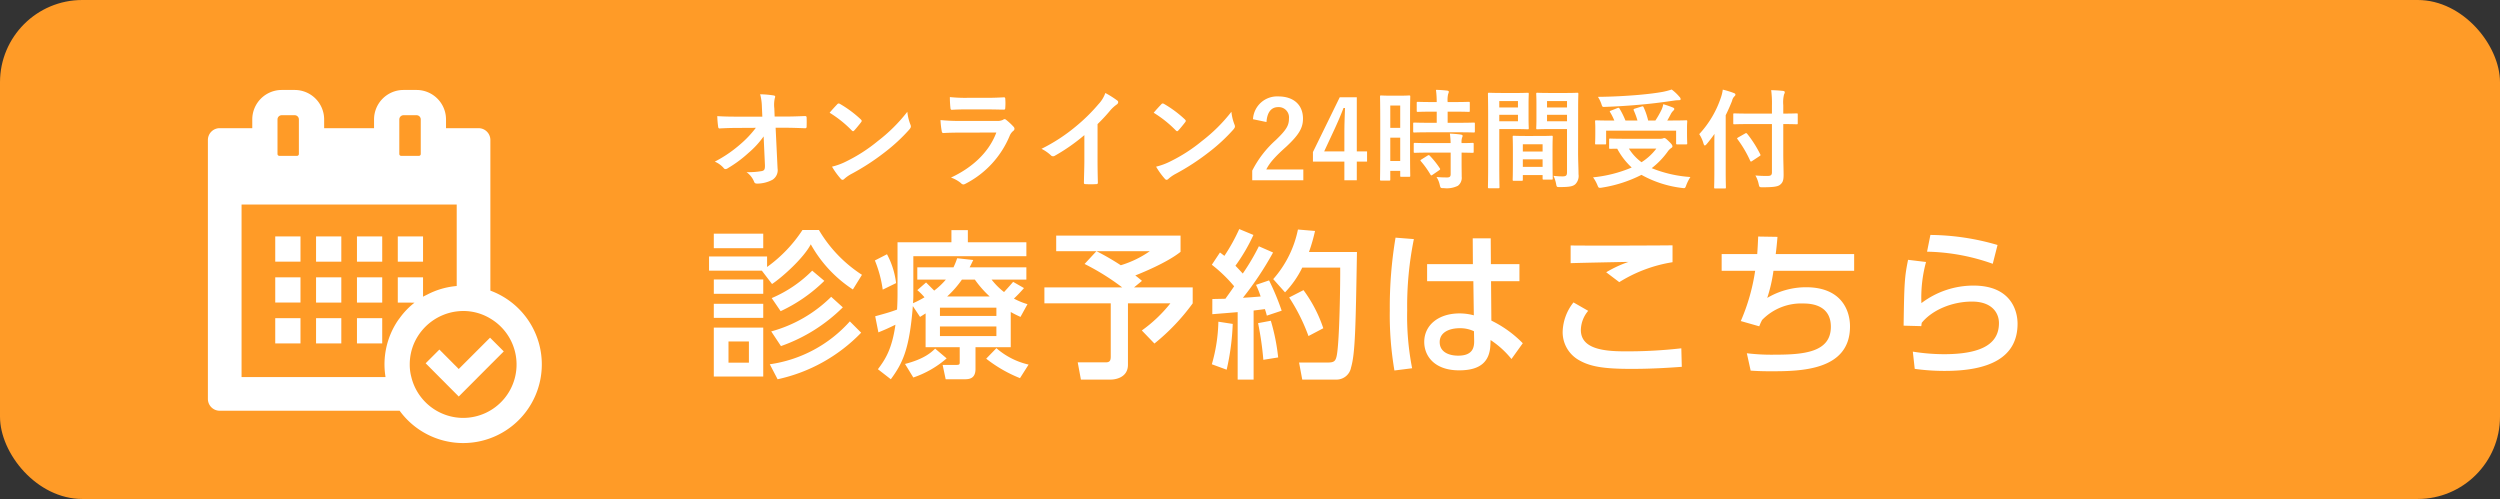
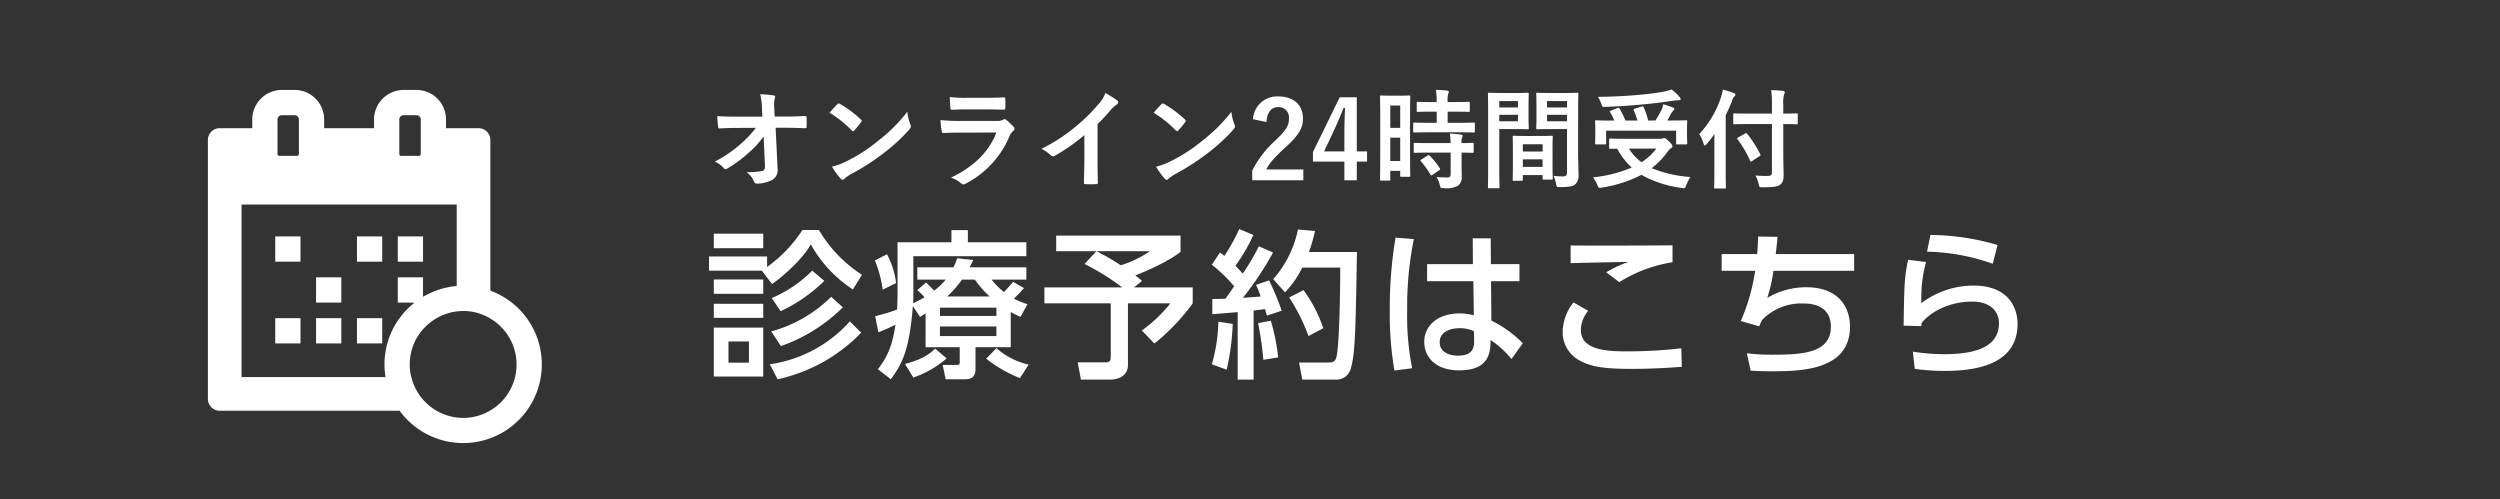
<svg xmlns="http://www.w3.org/2000/svg" width="486" height="97" viewBox="0 0 486 97">
  <rect x="0" y="0" width="486" height="97" fill="#333333" stroke="none" />
  <g transform="translate(-959 -6039)">
-     <rect width="486" height="97" rx="16" transform="translate(959 6039)" fill="#ff9b27" />
    <path d="M-95.3-2.982c.042.924-.126,1.134-.609,1.239a15.054,15.054,0,0,1-2.961.21A4.26,4.26,0,0,1-97.4.336c.1.273.252.357.651.357a6.432,6.432,0,0,0,2.9-.735,2.209,2.209,0,0,0,1.008-2.226l-.378-7.9h1.7c1.3,0,2.5.042,4.032.1a.265.265,0,0,0,.294-.294c.021-.588.021-1.239,0-1.827,0-.147-.1-.252-.315-.252-1.554.063-2.6.1-4.074.1h-1.827l-.063-1.6a5.964,5.964,0,0,1,.084-1.932,1.18,1.18,0,0,0,.084-.315c0-.126-.063-.21-.273-.252a18.4,18.4,0,0,0-2.646-.231,10.528,10.528,0,0,1,.336,2.478l.084,1.869h-5c-1.26,0-2.5-.021-3.759-.1a18.751,18.751,0,0,0,.168,2.037c.021.231.105.378.294.357,1.092-.063,2.268-.1,3.36-.1l3.675-.021a20.186,20.186,0,0,1-3.087,3.255,24.746,24.746,0,0,1-4.893,3.318,4.752,4.752,0,0,1,1.722,1.239.438.438,0,0,0,.357.21.885.885,0,0,0,.483-.189,23.68,23.68,0,0,0,3.969-2.94A17.392,17.392,0,0,0-95.55-8.484Zm12.579-10.1A22.23,22.23,0,0,1-78.435-9.66c.105.1.189.168.273.168s.147-.063.252-.168c.294-.315.987-1.155,1.3-1.575a.452.452,0,0,0,.126-.273c0-.084-.063-.168-.189-.294a21.9,21.9,0,0,0-4.011-2.982.56.56,0,0,0-.273-.1.393.393,0,0,0-.294.168C-81.648-14.3-82.257-13.65-82.719-13.083ZM-82.257-2.6a14.55,14.55,0,0,0,1.68,2.331.544.544,0,0,0,.357.231.581.581,0,0,0,.378-.21,7.248,7.248,0,0,1,1.407-.966,45.152,45.152,0,0,0,6.342-4.116,34.325,34.325,0,0,0,4.83-4.452c.231-.273.336-.441.336-.63a1.027,1.027,0,0,0-.1-.4,9.373,9.373,0,0,1-.588-2.457A31.55,31.55,0,0,1-73.374-7.56a31.128,31.128,0,0,1-6.048,3.906A12.651,12.651,0,0,1-82.257-2.6Zm30.345-11.13c1.281,0,2.268.042,2.961.042.315.021.378-.063.378-.42a10.663,10.663,0,0,0,0-1.638c0-.231-.063-.336-.252-.336-.819.042-1.932.1-3.3.1H-55.9a28.932,28.932,0,0,1-3.444-.147,18.3,18.3,0,0,0,.1,2.016c.021.336.084.462.294.462.882-.063,1.932-.084,2.877-.084Zm1.6,4.494c-1.512,4.053-4.935,6.951-8.82,8.757A6.156,6.156,0,0,1-57.183.609a.685.685,0,0,0,.462.252A1.009,1.009,0,0,0-56.3.714a18.356,18.356,0,0,0,8.568-9.282,2.4,2.4,0,0,1,.714-.987.506.506,0,0,0,.231-.4A.619.619,0,0,0-47-10.4,12.4,12.4,0,0,0-48.4-11.7a.54.54,0,0,0-.315-.147.452.452,0,0,0-.273.126,2.31,2.31,0,0,1-1.113.231h-7.2a37.164,37.164,0,0,1-3.864-.168,15.919,15.919,0,0,0,.231,2.121c.042.273.126.4.315.4,1.05-.063,2.1-.084,3.15-.084Zm19.677-1.638a33.242,33.242,0,0,0,2.457-2.646,6.919,6.919,0,0,1,1.26-1.155.6.6,0,0,0,.294-.462.371.371,0,0,0-.168-.315,18.683,18.683,0,0,0-2.331-1.47,6.087,6.087,0,0,1-1.323,2.163,34.071,34.071,0,0,1-4.473,4.389,33.711,33.711,0,0,1-6.615,4.3A7.86,7.86,0,0,1-39.732-4.83a.585.585,0,0,0,.441.21.593.593,0,0,0,.315-.084A36.33,36.33,0,0,0-33.2-8.736v4.893c0,1.428-.063,2.793-.084,4.3-.021.252.063.336.294.336a17.516,17.516,0,0,0,2.1,0c.231,0,.336-.084.315-.357-.042-1.68-.063-2.919-.063-4.368Zm10.92-2.2A22.229,22.229,0,0,1-15.435-9.66c.105.1.189.168.273.168s.147-.063.252-.168c.294-.315.987-1.155,1.3-1.575a.452.452,0,0,0,.126-.273c0-.084-.063-.168-.189-.294a21.9,21.9,0,0,0-4.011-2.982.56.56,0,0,0-.273-.1.393.393,0,0,0-.294.168C-18.648-14.3-19.257-13.65-19.719-13.083ZM-19.257-2.6a14.551,14.551,0,0,0,1.68,2.331.544.544,0,0,0,.357.231.581.581,0,0,0,.378-.21,7.249,7.249,0,0,1,1.407-.966A45.152,45.152,0,0,0-9.093-5.334a34.325,34.325,0,0,0,4.83-4.452c.231-.273.336-.441.336-.63a1.027,1.027,0,0,0-.1-.4,9.374,9.374,0,0,1-.588-2.457A31.55,31.55,0,0,1-10.374-7.56a31.128,31.128,0,0,1-6.048,3.906A12.651,12.651,0,0,1-19.257-2.6ZM2.205-11.277c.126-1.911.945-2.9,2.268-2.9a2,2,0,0,1,2.1,2.226c0,1.323-.462,2.163-2.562,4.179A20.28,20.28,0,0,0-.567-1.827V.042H9.366v-2.1h-7.2c.651-1.3,1.7-2.478,3.906-4.452C8.526-8.8,9.3-10.143,9.3-11.928c0-2.772-1.911-4.326-4.788-4.326A4.694,4.694,0,0,0-.42-11.823Zm17.556-4.809H16.443L11.235-5.439v1.848h6.111V.042h2.415V-3.591h1.995V-5.565H19.761ZM17.346-5.565H13.419l1.974-4.242c.651-1.407,1.26-2.814,1.785-4.2h.294c-.063,1.617-.126,3.213-.126,4.914ZM30.114-11.97c0-3.087.042-4.116.042-4.242,0-.21-.021-.231-.231-.231-.147,0-.546.042-1.806.042H26.313c-1.26,0-1.659-.042-1.806-.042-.21,0-.231.021-.231.231,0,.126.042,1.239.042,5.04v4.578c0,5.271-.042,6.342-.042,6.468,0,.21.021.231.231.231h1.554c.189,0,.21-.021.21-.231V-1.785H28.2v.924c0,.21.021.231.21.231h1.512c.21,0,.231-.021.231-.231,0-.126-.042-1.071-.042-6.3ZM26.271-3.7V-8.232H28.2V-3.7ZM28.2-14.49v4.347H26.271V-14.49ZM39.648-9.282c2,0,2.688.042,2.814.042.231,0,.252-.021.252-.252v-1.449c0-.21-.021-.231-.252-.231-.126,0-.819.042-2.814.042H37.422v-2.163h1.407c1.911,0,2.541.042,2.667.042.21,0,.231-.021.231-.231v-1.47c0-.231-.021-.252-.231-.252-.126,0-.756.042-2.667.042H37.422a4.878,4.878,0,0,1,.1-1.575,1.168,1.168,0,0,0,.126-.441c0-.105-.126-.189-.336-.21-.777-.084-1.344-.126-2.163-.147a17.593,17.593,0,0,1,.147,2.373h-.987c-1.869,0-2.52-.042-2.646-.042-.231,0-.252.021-.252.252v1.47c0,.21.021.231.252.231.126,0,.777-.042,2.646-.042H35.3v2.163H33.789c-1.995,0-2.688-.042-2.814-.042-.231,0-.252.021-.252.231v1.449c0,.231.021.252.252.252.126,0,.819-.042,2.814-.042ZM38.01-5.334v4.179c0,.483-.189.651-.693.651-.693,0-1.323-.021-2.058-.084a4.68,4.68,0,0,1,.63,1.533c.147.63.168.63.8.63a4.846,4.846,0,0,0,2.73-.462,1.952,1.952,0,0,0,.735-1.785c0-.714-.021-1.617-.021-2.583V-5.334c1.428.021,2,.042,2.1.042.231,0,.252-.021.252-.231v-1.47c0-.21-.021-.231-.252-.231-.1,0-.672.042-2.1.042a2.663,2.663,0,0,1,.1-1.071.708.708,0,0,0,.1-.357c0-.105-.126-.189-.357-.231-.567-.084-1.323-.147-2.121-.189a15.6,15.6,0,0,1,.147,1.848H33.873c-1.995,0-2.667-.042-2.793-.042-.231,0-.252.021-.252.231v1.47c0,.21.021.231.252.231.126,0,.8-.042,2.793-.042ZM32.34-4.011c-.252.147-.252.21-.1.378A17.583,17.583,0,0,1,34.083-1.05c.063.105.1.147.168.147s.126-.042.252-.126l1.281-.882c.21-.147.231-.21.1-.4a16.8,16.8,0,0,0-1.932-2.415c-.168-.147-.231-.147-.441-.021Zm30.45-9.933c0-1.785.042-2.646.042-2.772,0-.231-.021-.252-.231-.252-.126,0-.693.042-2.331.042H57.183c-1.638,0-2.184-.042-2.31-.042-.21,0-.231.021-.231.252,0,.126.042.63.042,1.848v2.9c0,1.239-.042,1.722-.042,1.848,0,.231.021.252.231.252.126,0,.672-.042,2.31-.042h3.444v8.379c0,.63-.168.819-.861.819A14.476,14.476,0,0,1,58-.819a6.562,6.562,0,0,1,.5,1.533c.126.672.126.651.756.651,1.974,0,2.562-.168,3-.567a2.283,2.283,0,0,0,.609-1.932c0-1.029-.084-2.709-.084-4.179Zm-6.048,2.52v-1.26h3.885v1.26Zm3.885-3.927v1.239H56.742v-1.239ZM47.964-16.926c-1.533,0-2.331-.042-2.478-.042-.21,0-.231.021-.231.252,0,.126.042,1.6.042,4.515v9.093c0,2.9-.042,4.326-.042,4.473,0,.21.021.231.231.231h1.785c.21,0,.231-.021.231-.231,0-.147-.042-1.575-.042-4.473v-6.8h3.4c1.365,0,2,.042,2.121.042.189,0,.21-.021.21-.252,0-.126-.042-.714-.042-2v-2.6c0-1.26.042-1.869.042-1.995,0-.231-.021-.252-.21-.252-.126,0-.756.042-2.121.042Zm3.129,5.5H47.46v-1.26h3.633Zm0-3.927v1.239H47.46v-1.239Zm.693,15.5c.231,0,.252-.021.252-.252V-.966h3.843v.651c0,.21.021.231.231.231h1.512c.21,0,.231-.021.231-.231,0-.1-.042-.672-.042-3.717V-6.111c0-1.512.042-2.142.042-2.268,0-.21-.021-.231-.231-.231-.147,0-.651.042-2.247.042H52.542c-1.6,0-2.1-.042-2.247-.042-.21,0-.231.021-.231.231,0,.147.042.777.042,2.625v1.848c0,3.108-.042,3.675-.042,3.8,0,.231.021.252.231.252Zm.252-2.709v-1.47h3.843v1.47Zm0-4.389h3.843v1.407H52.038ZM71.9-8.022c-2.037,0-2.73-.042-2.856-.042-.21,0-.231.021-.231.231V-6.3c0,.21.021.231.231.231.084,0,.567-.021,1.344-.021a13.759,13.759,0,0,0,2.814,3.654A25.642,25.642,0,0,1,65.688-.525a6.981,6.981,0,0,1,.84,1.491c.168.42.231.546.462.546a1.9,1.9,0,0,0,.441-.042A25.69,25.69,0,0,0,75.1-1.008a21.335,21.335,0,0,0,7.833,2.541c.168.021.315.042.4.042.273,0,.315-.126.483-.588a7.918,7.918,0,0,1,.8-1.575A24.239,24.239,0,0,1,77.091-2.31,15.4,15.4,0,0,0,80.178-5.5a2.744,2.744,0,0,1,.693-.714c.168-.105.252-.189.252-.336,0-.168-.084-.378-.609-.882-.609-.609-.8-.735-.987-.735a.8.8,0,0,0-.273.084,2,2,0,0,1-.567.063Zm6.09,1.911a10.921,10.921,0,0,1-2.877,2.646A9.566,9.566,0,0,1,72.66-6.111Zm-8.8-7.392c-.294.1-.294.147-.168.336a11.3,11.3,0,0,1,.8,1.6h-.756c-1.932,0-2.625-.042-2.751-.042-.21,0-.231.021-.231.231,0,.147.042.483.042,1.2v1.05c0,1.365-.042,1.848-.042,1.974,0,.21.021.231.231.231H68c.21,0,.231-.021.231-.231V-9.6H81.837v2.436c0,.21.021.231.231.231h1.7c.21,0,.231-.021.231-.231,0-.126-.042-.609-.042-1.953v-1.218c0-.567.042-.924.042-1.05,0-.21-.021-.231-.231-.231-.126,0-.819.042-2.751.042h-.9c.252-.42.462-.819.672-1.218a2.482,2.482,0,0,1,.462-.651c.126-.126.231-.231.231-.357,0-.147-.1-.231-.315-.315-.525-.21-1.113-.42-1.827-.63a4.558,4.558,0,0,1-.315,1.029,17.605,17.605,0,0,1-1.218,2.142H76.4a13.375,13.375,0,0,0-.882-2.583c-.105-.21-.189-.189-.42-.126l-1.281.4c-.252.084-.294.168-.21.357a13.394,13.394,0,0,1,.714,1.953H71.988a16.6,16.6,0,0,0-1.134-2.289c-.1-.189-.189-.231-.441-.126ZM80.976-17.6a13.961,13.961,0,0,1-1.764.462c-1.176.21-2.6.4-4.7.588-2.457.21-5.208.357-7.875.378a6.471,6.471,0,0,1,.651,1.323c.21.651.21.651.672.63,2.436-.084,4.977-.252,7.2-.462,2.541-.231,4.158-.462,6.216-.756a6.467,6.467,0,0,1,1.008-.084c.231,0,.336-.084.336-.21a.7.7,0,0,0-.231-.441A8.97,8.97,0,0,0,80.976-17.6Zm19.488,6.72v9.387c0,.5-.21.693-.8.693-.63.021-1.6-.021-2.415-.084a5.445,5.445,0,0,1,.63,1.638c.147.651.147.651.8.651,2.037,0,2.919-.126,3.36-.483.546-.441.693-.882.693-1.953,0-1.155-.063-2.562-.063-4.032v-5.817c1.806,0,2.457.042,2.583.042.21,0,.231-.021.231-.231v-1.659c0-.21-.021-.231-.231-.231-.126,0-.777.042-2.583.042v-1.638a6.506,6.506,0,0,1,.147-2.079,1.089,1.089,0,0,0,.147-.462c0-.1-.126-.21-.336-.231-.756-.084-1.533-.126-2.31-.147a19.286,19.286,0,0,1,.147,2.982v1.575H96.033c-2.016,0-2.73-.042-2.856-.042-.21,0-.231.021-.231.231v1.659c0,.21.021.231.231.231.126,0,.84-.042,2.856-.042ZM89.271-1.764c0,2.037-.042,3.045-.042,3.171,0,.21.021.231.231.231h1.827c.21,0,.231-.021.231-.231,0-.105-.042-1.134-.042-3.171V-12.6c.462-.924.861-1.848,1.239-2.793a1.719,1.719,0,0,1,.42-.84c.168-.147.231-.231.231-.378s-.105-.231-.336-.315a17.125,17.125,0,0,0-2.121-.651,7.538,7.538,0,0,1-.357,1.512,19.574,19.574,0,0,1-4.221,7.14,6.694,6.694,0,0,1,.84,1.869c.084.231.147.336.252.336.084,0,.189-.084.357-.273.546-.651,1.05-1.3,1.512-1.974-.021.861-.021,1.68-.021,2.436ZM98.007-4.62c.231-.147.294-.189.189-.378a21.99,21.99,0,0,0-2.541-3.99c-.147-.147-.189-.189-.4-.063L93.933-8.3c-.273.168-.294.189-.147.378A22.594,22.594,0,0,1,96.222-3.78c.063.126.1.189.168.189a.649.649,0,0,0,.252-.126Z" transform="translate(1203 6074)" fill="#fff" />
    <path d="M8.587-.5H4.619V-4.619H8.587ZM1.767-16.678v2.79h9.61v-2.79ZM19-26.288A27.032,27.032,0,0,1,12.121-19.1v-2.046H.837v2.759H11.1l1.984,2.6c1.953-1.3,6.107-4.991,7.533-7.719A25.011,25.011,0,0,0,28.8-14.725l1.767-2.852a26.173,26.173,0,0,1-8.37-8.711Zm-17.236.713v2.821h9.61v-2.821Zm0,13.64v2.728h9.61v-2.728Zm0,4.619V2.2h9.61V-7.316ZM20.894-18.383a24.709,24.709,0,0,1-7.874,5.332l1.736,2.542A30.354,30.354,0,0,0,23.25-16.4ZM28.21-8.525A25.666,25.666,0,0,1,12.648-.186l1.519,2.914A31.979,31.979,0,0,0,30.411-6.324ZM24.583-13.3A26.474,26.474,0,0,1,12.927-6.572L14.818-3.72a32.172,32.172,0,0,0,12.028-7.533ZM42.935-3.5h6.634V-.527c0,.372-.124.465-.62.465h-2.7l.589,2.79H50.53c.9,0,2.108-.124,2.108-2.015V-3.5h6.851v-6.851c.682.4,1.178.62,1.891.961l1.364-2.48a13.212,13.212,0,0,1-2.635-1.085A27.347,27.347,0,0,0,62.062-15l-2.108-1.209c-.341.4-.744.868-1.767,1.984a13.468,13.468,0,0,1-2.418-2.418h6.758v-2.387H51.491c.217-.372.341-.682.713-1.426L49.073-20.8a14.826,14.826,0,0,1-.713,1.767H41.323v2.387h5.549a14.061,14.061,0,0,1-2.263,2.139l-1.581-1.581L41.323-14.6a11.345,11.345,0,0,1,1.4,1.395,19.483,19.483,0,0,1-2.232,1.147c.031-.4.062-.837.062-1.519V-21.2H62.527v-2.7H51.15v-2.356H47.957V-23.9H37.479V-13.64c0,.651-.031,1.953-.093,2.821-1.364.5-1.891.651-4.247,1.3l.62,3.131c1.364-.558,1.86-.775,3.317-1.488C36.394-3.1,35.092-1.116,33.666.775l2.511,1.953C38.471-.4,39.8-3.069,40.455-11.5l1.4,2.108,1.085-.682ZM56.7-11.191v1.612H45.725v-1.612Zm-9.579-2.17A19.656,19.656,0,0,0,50-16.647h2.511A20.134,20.134,0,0,0,55.4-13.361ZM56.7-7.533v1.86H45.725v-1.86ZM62.961-.124A14.374,14.374,0,0,1,56.7-3.317L54.715-1.271a26.6,26.6,0,0,0,6.572,3.782ZM33.077-20.367A23.36,23.36,0,0,1,34.6-14.694l2.6-1.271a15.92,15.92,0,0,0-1.767-5.611ZM44.795-3.224c-.775.744-2.139,2.015-5.859,2.976l1.612,2.635a19.2,19.2,0,0,0,6.479-3.72ZM73.842-19.685a46.177,46.177,0,0,1,7.316,4.557H66.03v3.1h12.9V-1.674c0,.837-.248,1.116-.992,1.116H72.509l.62,3.348h5.859c.465,0,3.286-.186,3.286-2.883V-12.028H90.52a27.347,27.347,0,0,1-5.549,5.27L87.42-4.216a40.773,40.773,0,0,0,7.44-7.812v-3.1H83.452L85-16.4c-.465-.4-.93-.775-1.3-1.054.961-.372,6.138-2.449,8.8-4.588V-25.2H68.324v3.038h7.812Zm12.679-2.48a19.888,19.888,0,0,1-5.642,2.728,49.581,49.581,0,0,0-4.712-2.728ZM98.673-9.92c.775-.062,4.247-.341,4.929-.4V2.79h3.1V-10.633c.744-.093,1.519-.186,2.2-.279.186.589.248.775.372,1.271l2.883-.961a48.329,48.329,0,0,0-2.449-5.89l-2.542.868a16.367,16.367,0,0,1,.9,2.263c-1.116.093-2.294.186-3.441.248a61.672,61.672,0,0,0,5.859-8.8l-2.759-1.209a43.074,43.074,0,0,1-3.131,5.3c-.651-.713-1.209-1.3-1.426-1.519a34.718,34.718,0,0,0,3.5-5.983l-2.759-1.147a36.115,36.115,0,0,1-2.883,5.208c-.31-.217-.589-.465-.868-.651L98.58-19.53a28.144,28.144,0,0,1,4.34,4.185c-.837,1.24-1.333,1.891-1.7,2.418-.9.031-1.612.031-2.542.062Zm1.178,1.457A31.883,31.883,0,0,1,98.58-.186L101.463.868a46.776,46.776,0,0,0,1.178-8.9ZM115.32-26.381a20.759,20.759,0,0,1-4.805,9.641l2.294,2.573a18.9,18.9,0,0,0,3.348-4.805h7.378c.031,2.945-.124,14.074-.651,16.988-.217,1.178-.527,1.457-1.736,1.457h-5.611l.62,3.317h6.789a2.872,2.872,0,0,0,2.7-2.356c.806-2.728.9-7.874,1.147-22.444h-9.331a32.64,32.64,0,0,0,1.178-4.092Zm-7.75,18.2a60.544,60.544,0,0,1,1.023,7.13l2.883-.465a39.272,39.272,0,0,0-1.426-7.13Zm6.045-4.991a36.058,36.058,0,0,1,3.751,7.5l2.883-1.519A26.75,26.75,0,0,0,116.4-14.6Zm39.215-6.479-.031-5.022h-3.5l.031,5.022h-8.9v3.317h8.99l.093,6.634a10.551,10.551,0,0,0-2.79-.372c-4.061,0-6.851,2.263-6.851,5.549,0,2.7,1.953,5.518,6.789,5.518,4.216,0,5.952-1.767,6.076-4.991l.031-.9a17.726,17.726,0,0,1,4.061,3.689l2.2-3.069a22.133,22.133,0,0,0-6.107-4.4l-.062-7.657h5.518v-3.317ZM149.575-4.867c.031,1.271-.155,3.007-3.1,3.007-1.829,0-3.6-.713-3.6-2.635,0-1.984,2.015-2.7,3.875-2.7a6.24,6.24,0,0,1,2.79.589ZM134.292-24.8a81.885,81.885,0,0,0-1.116,14.136,63.955,63.955,0,0,0,.9,11.687l3.441-.434a52.579,52.579,0,0,1-.961-11.253,65.641,65.641,0,0,1,1.3-13.857Zm53.847,1.488c-.992.031-14.57.093-19.809.031v3.441c1.612-.062,9.486-.217,11.253-.248a23.244,23.244,0,0,0-4.34,2.015l2.542,1.922a27.75,27.75,0,0,1,10.354-3.875Zm-19.251,11.1a9.552,9.552,0,0,0-2.108,5.7,6.229,6.229,0,0,0,3.162,5.518c2.2,1.271,4.836,1.705,10.2,1.705,4,0,7.285-.217,9.8-.4l-.093-3.6a91.9,91.9,0,0,1-11.067.589c-4.309,0-8.463-.589-8.463-4.154a5.924,5.924,0,0,1,1.426-3.72ZM208.2-21.607c.124-.9.279-2.48.341-3.348l-3.751-.062c-.062,1.426-.093,2.139-.186,3.41h-6.913v3.255h6.51a38.8,38.8,0,0,1-2.79,9.765L205-7.564a9.472,9.472,0,0,1,.558-1.24A10.593,10.593,0,0,1,213.621-12c2.728,0,5.3,1.054,5.3,4.526,0,4.991-5.3,5.425-10.974,5.425a39.7,39.7,0,0,1-5.363-.279l.744,3.379c1.116.062,1.891.124,3.875.124,5.673,0,15.438-.062,15.438-8.711,0-3.162-1.7-7.626-8.556-7.626a14.822,14.822,0,0,0-7.533,2.077,29.748,29.748,0,0,0,1.209-5.27h15.686v-3.255Zm43.121-1.767a47.491,47.491,0,0,0-13.051-1.953l-.651,3.255a39.912,39.912,0,0,1,12.772,2.356Zm-17.391,2.883c-.682,3.348-.744,4.464-.868,12.8L236.5-7.6c.031-.217.031-.341.093-.651,2.015-2.48,5.89-4.123,9.765-4.123,3.844,0,5.239,2.17,5.239,4.185,0,3.627-2.7,6.045-10.7,6.045a38.682,38.682,0,0,1-6.045-.5l.372,3.348a41.34,41.34,0,0,0,5.89.4c8.525,0,14.1-2.542,14.1-9.176,0-2.573-1.333-7.409-8.556-7.409a16.714,16.714,0,0,0-10.137,3.41,26.331,26.331,0,0,1,.9-8Z" transform="translate(1096 6110)" fill="#fff" />
    <g transform="translate(999.415 6056.489)">
      <path d="M116.5,212.317H111.59V217.2h0v.021H116.5v-4.887h0Z" transform="translate(-98.499 -183.845)" fill="#fff" />
-       <rect width="4.909" height="4.909" transform="translate(21.027 28.472)" fill="#fff" />
      <rect width="4.909" height="4.909" transform="translate(28.979 28.472)" fill="#fff" />
      <rect width="4.909" height="4.909" transform="translate(36.915 28.472)" fill="#fff" />
-       <path d="M116.5,271.617H111.59V276.5h0v.021H116.5v-4.887h0Z" transform="translate(-98.499 -235.193)" fill="#fff" />
      <rect width="4.909" height="4.909" transform="translate(21.027 36.424)" fill="#fff" />
-       <rect width="4.909" height="4.909" transform="translate(28.979 36.424)" fill="#fff" />
      <path d="M116.5,330.818V330.8H111.59v4.888h0v.021H116.5v-4.887Z" transform="translate(-98.499 -286.437)" fill="#fff" />
      <path d="M170.791,330.8h-.021v4.909h4.909V330.8h-4.887Z" transform="translate(-149.743 -286.437)" fill="#fff" />
      <path d="M230.091,330.8h-.021v4.909h4.909V330.8h-4.887Z" transform="translate(-201.091 -286.437)" fill="#fff" />
      <path d="M68.887,39.01V9.736A2.3,2.3,0,0,0,66.6,7.429H60.264v-1.7A5.733,5.733,0,0,0,54.537,0H52a5.733,5.733,0,0,0-5.727,5.727v1.7h-9.7v-1.7A5.73,5.73,0,0,0,30.86,0H28.323A5.733,5.733,0,0,0,22.6,5.727v1.7H16.264a2.3,2.3,0,0,0-2.291,2.307V60.053a2.3,2.3,0,0,0,2.291,2.307H51.248a15.287,15.287,0,1,0,17.64-23.35ZM28.323,4.909H30.86a.817.817,0,0,1,.8.818v6.725a.364.364,0,0,1-.36.36H27.865a.364.364,0,0,1-.36-.36V5.727A.82.82,0,0,1,28.323,4.909ZM52,4.909h2.536a.82.82,0,0,1,.818.818v6.725a.367.367,0,0,1-.376.36h-3.42a.367.367,0,0,1-.376-.36V5.727A.831.831,0,0,1,52,4.909ZM63.586,63.751a10.4,10.4,0,0,1-10.063-7.936,9.33,9.33,0,0,1-.311-2.455,10.339,10.339,0,0,1,.834-4.091,10.5,10.5,0,0,1,8.3-6.218,10.431,10.431,0,0,1,1.244-.082,10.125,10.125,0,0,1,5.3,1.473,10.379,10.379,0,0,1-5.3,19.308Zm-12.7-18.9a15.246,15.246,0,0,0-2.4,10.838c.005.041.007.084.013.126H20.518V22.27H62.343V38.11a15.166,15.166,0,0,0-5.719,1.662c-.276.139-.556.266-.827.421V36.424H50.888v4.909h1.839l1.414.017a14.608,14.608,0,0,0-2.893,3.01C51.117,44.524,51,44.688,50.888,44.851Z" transform="translate(-13.973)" fill="#fff" />
-       <path d="M342.224,359.172h0l-.065-.065-6.087,6.087-.392-.393-3.346-3.362-.009-.009h0l-.015-.015-2.667,2.667,2.667,2.684,3.764,3.779,6.152-6.169,2.581-2.581.005-.006h0l.016-.015Z" transform="translate(-287.31 -310.949)" fill="#fff" />
    </g>
  </g>
</svg>